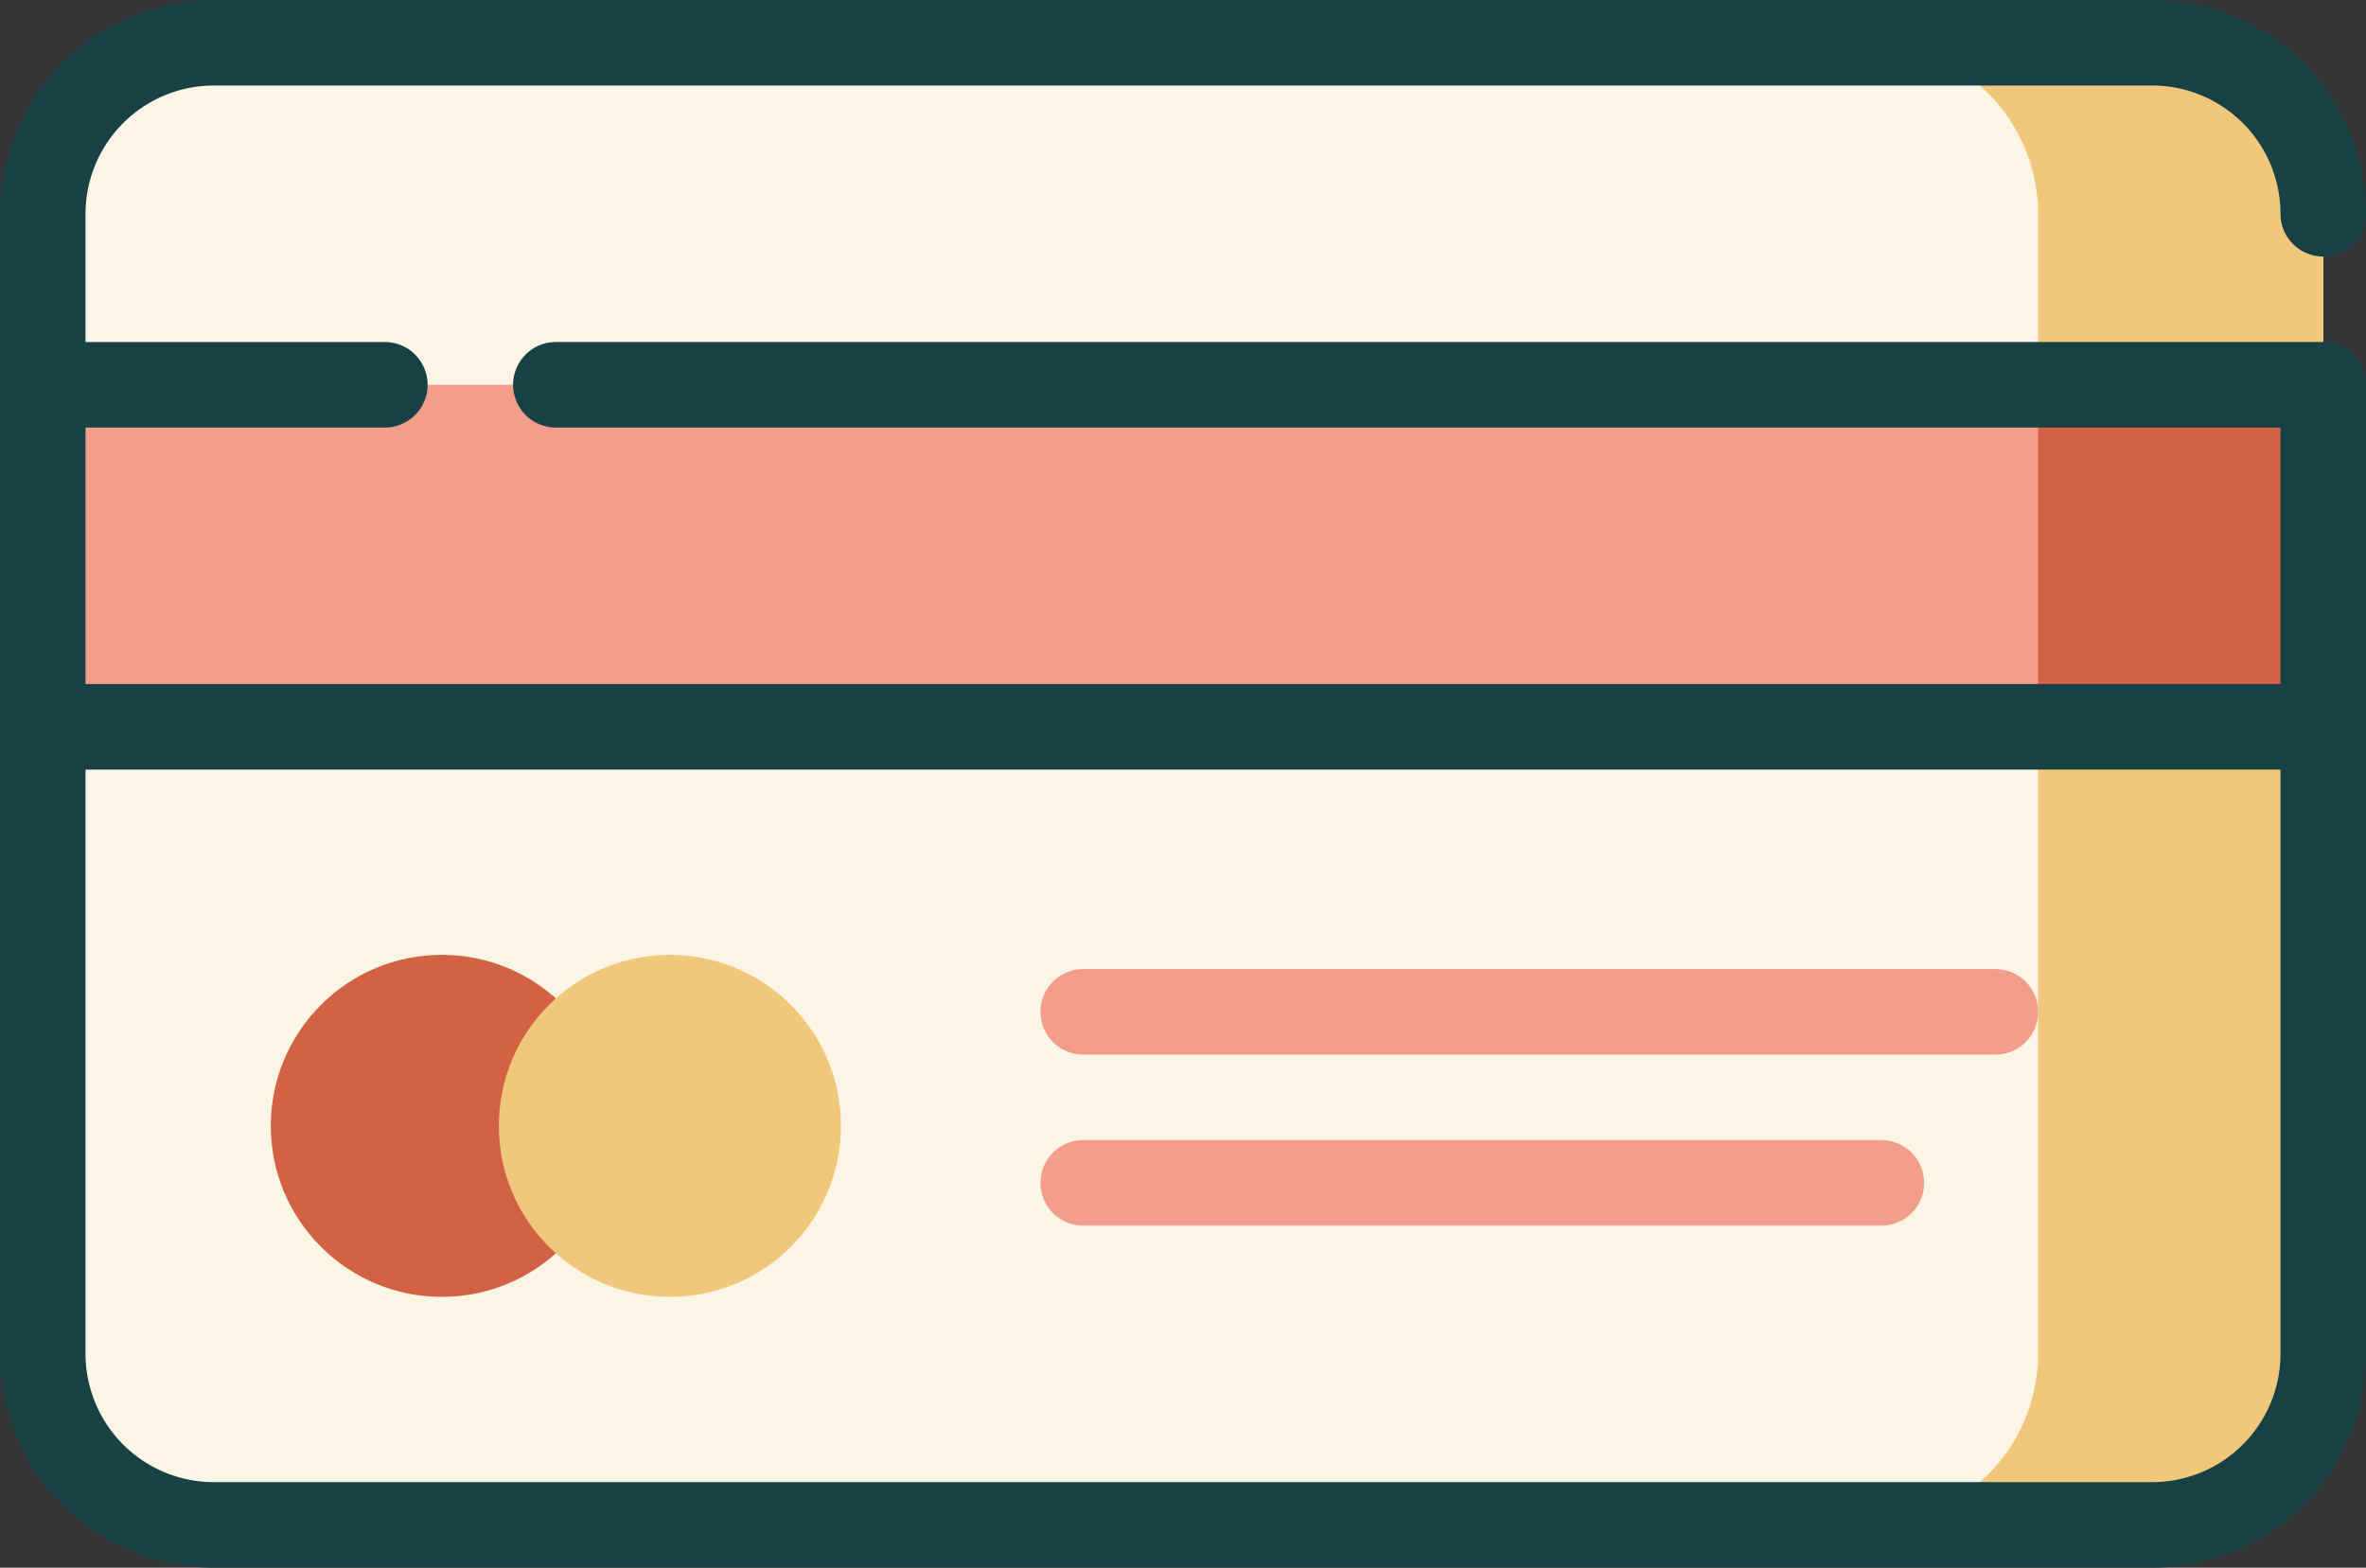
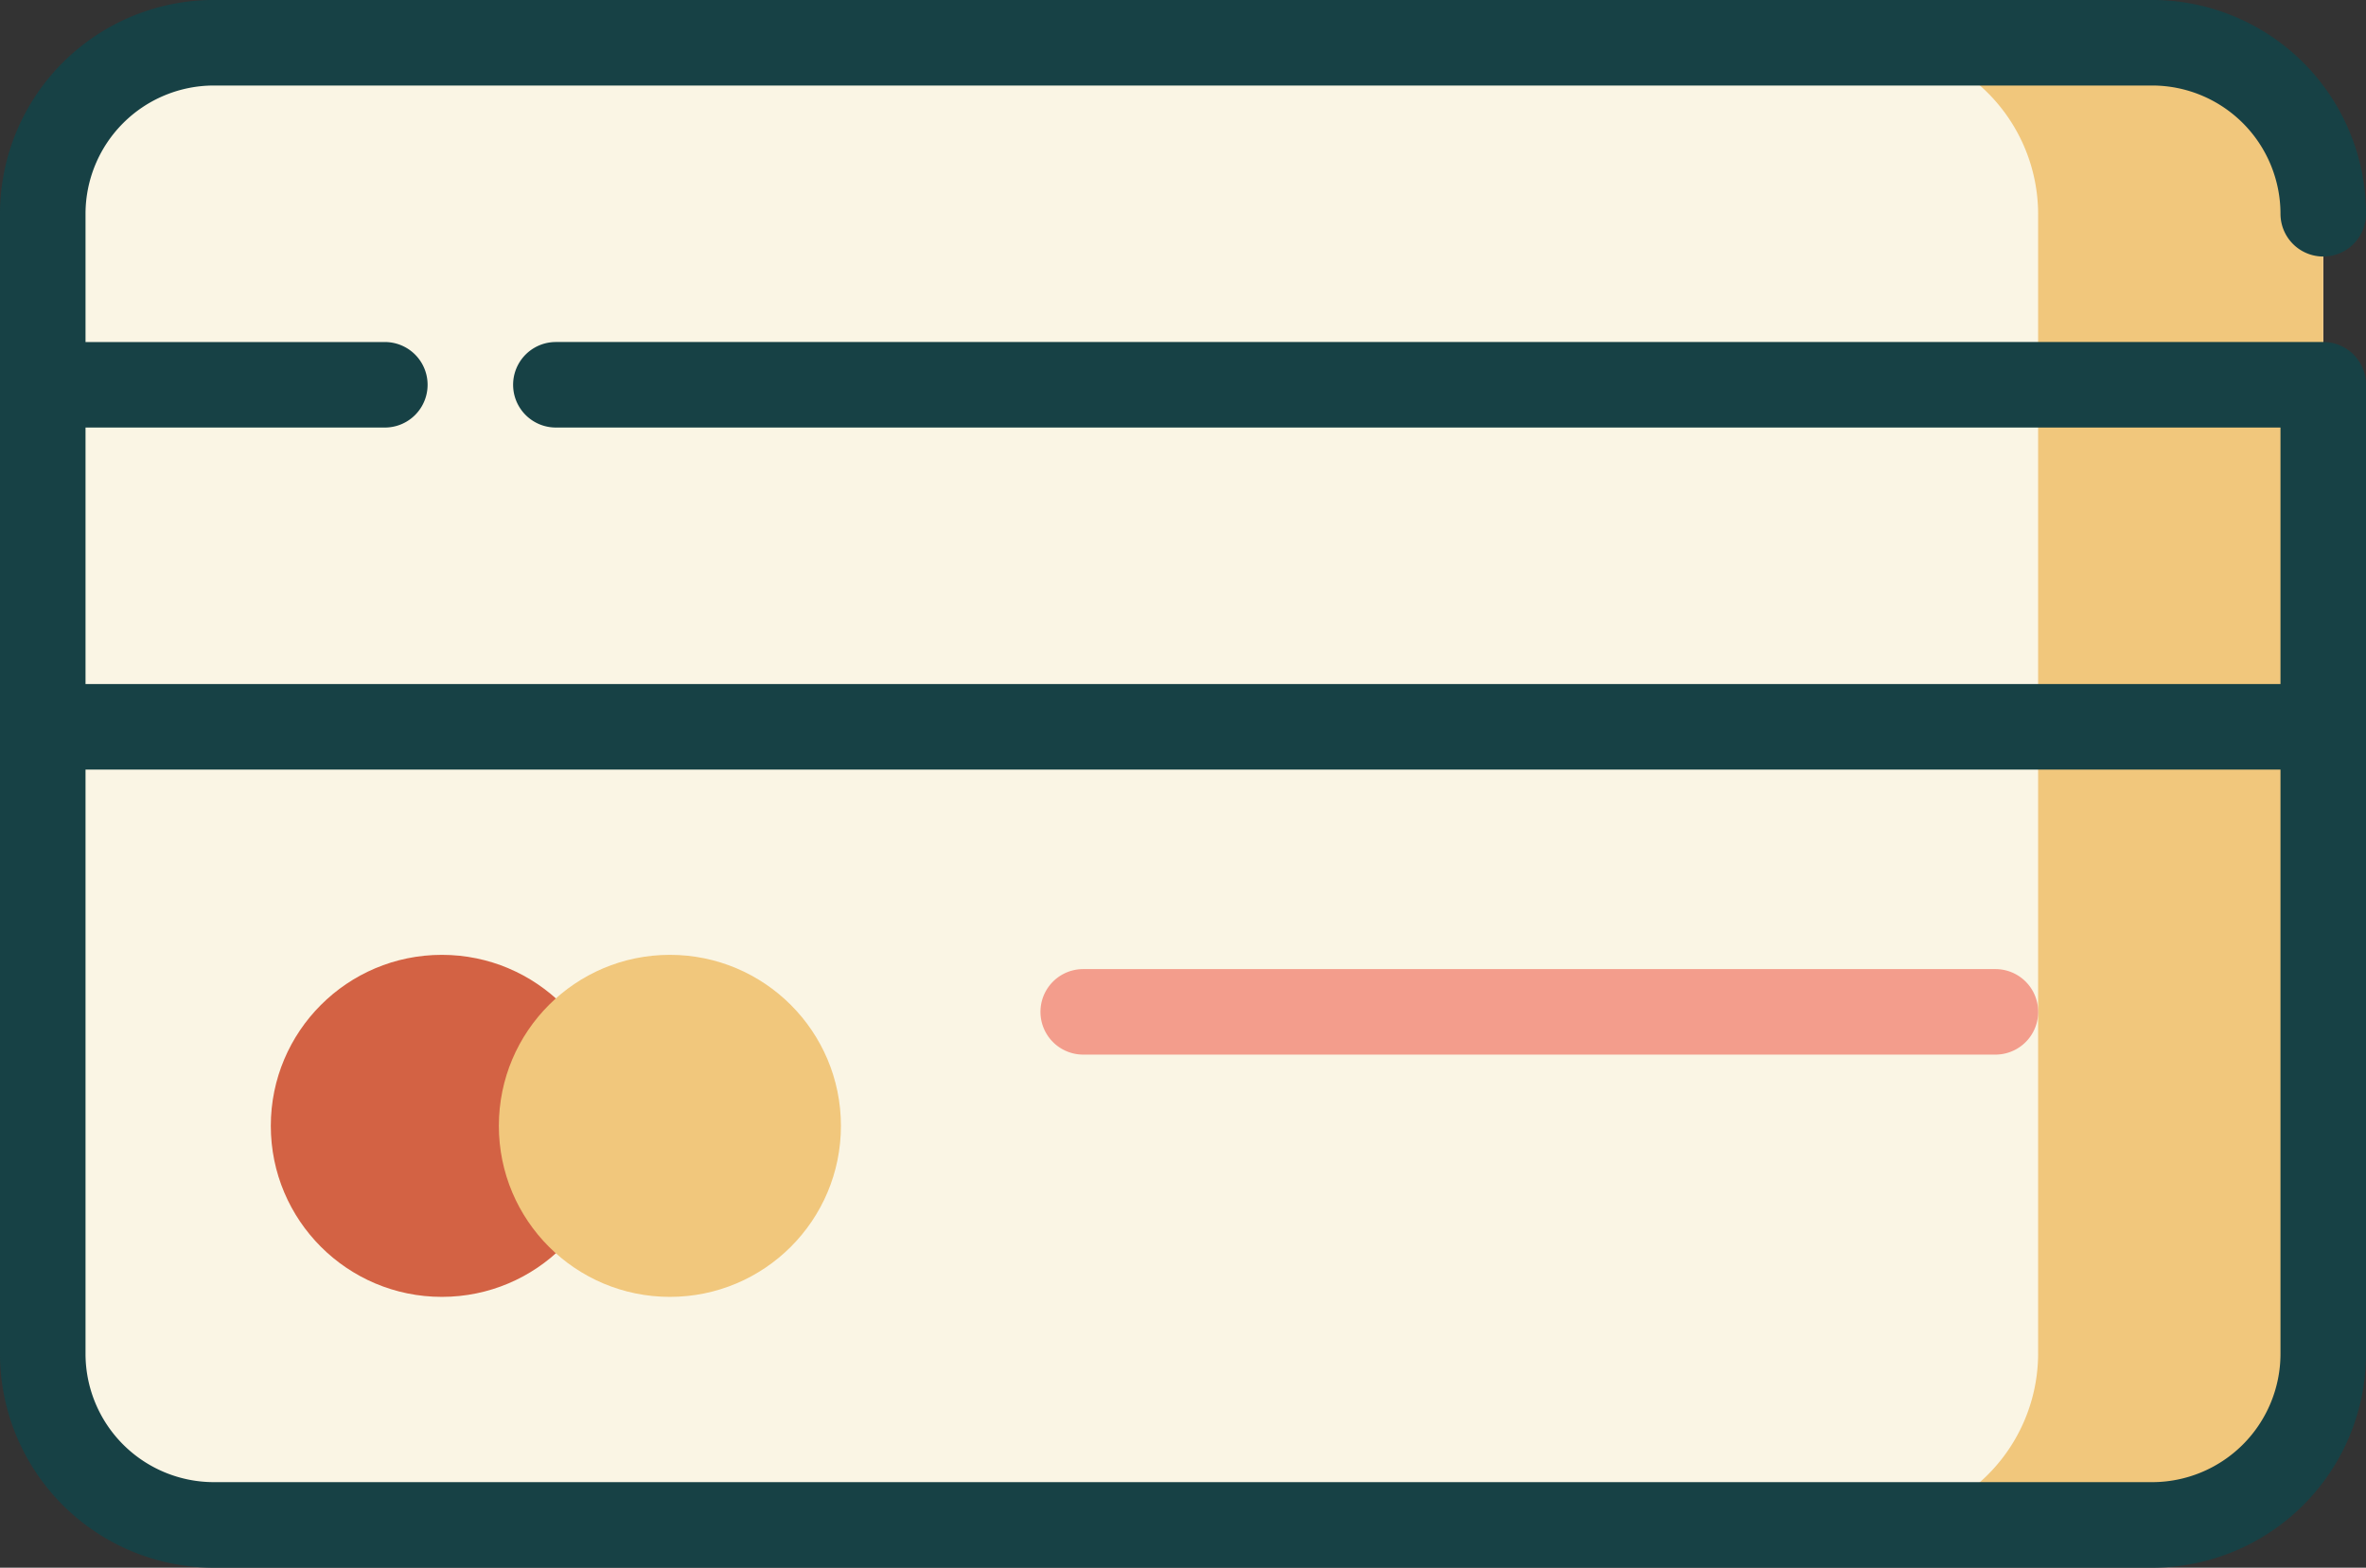
<svg xmlns="http://www.w3.org/2000/svg" width="219.081" height="145.175" viewBox="0 0 219.081 145.175">
  <rect x="0" y="0" width="219.081" height="145.175" fill="#333333" stroke="none" />
  <g id="Grupo_40" data-name="Grupo 40" transform="translate(0 -86.361)">
    <path id="Trazado_179" data-name="Trazado 179" d="M204.578,232.87H25.09A15.884,15.884,0,0,1,9.253,217.033V111.452A15.884,15.884,0,0,1,25.09,95.614H204.578a15.884,15.884,0,0,1,15.837,15.838V217.033A15.884,15.884,0,0,1,204.578,232.87Z" transform="translate(-5.294 -5.294)" fill="#faf5e4" />
    <path id="Trazado_180" data-name="Trazado 180" d="M430.443,95.614h-26.4a15.884,15.884,0,0,1,15.837,15.838V217.033a15.884,15.884,0,0,1-15.837,15.837h26.4a15.884,15.884,0,0,0,15.837-15.837V111.452A15.884,15.884,0,0,0,430.443,95.614Z" transform="translate(-231.159 -5.294)" fill="#f1c77c" />
-     <rect id="Rectángulo_37" data-name="Rectángulo 37" width="211.163" height="31.674" transform="translate(3.959 121.995)" fill="#f39d8c" />
-     <rect id="Rectángulo_38" data-name="Rectángulo 38" width="26.395" height="31.674" transform="translate(188.727 121.995)" fill="#d36143" />
    <circle id="Elipse_6" data-name="Elipse 6" cx="15.837" cy="15.837" r="15.837" transform="translate(25.076 174.786)" fill="#d36244" />
    <circle id="Elipse_7" data-name="Elipse 7" cx="15.837" cy="15.837" r="15.837" transform="translate(46.192 174.786)" fill="#f1c77c" />
    <g id="Grupo_39" data-name="Grupo 39" transform="translate(96.343 176.105)">
      <path id="Trazado_181" data-name="Trazado 181" d="M313.581,304.015H229.116a3.959,3.959,0,1,1,0-7.919h84.465a3.959,3.959,0,0,1,0,7.919Z" transform="translate(-225.157 -296.096)" fill="#f39d8c" />
-       <path id="Trazado_182" data-name="Trazado 182" d="M303.023,341.027H229.116a3.959,3.959,0,1,1,0-7.919h73.907a3.959,3.959,0,0,1,0,7.919Z" transform="translate(-225.157 -317.271)" fill="#f39d8c" />
    </g>
    <path id="Trazado_183" data-name="Trazado 183" d="M215.122,118.034l-.041,0H51.471a3.959,3.959,0,0,0,0,7.919H211.163V149.71H7.919V125.954H35.634a3.959,3.959,0,0,0,0-7.919H7.919V106.158A11.892,11.892,0,0,1,19.8,94.28H199.285a11.892,11.892,0,0,1,11.878,11.878,3.959,3.959,0,1,0,7.919,0,19.819,19.819,0,0,0-19.8-19.8H19.8A19.819,19.819,0,0,0,0,106.158V211.739a19.819,19.819,0,0,0,19.8,19.8H199.285a19.819,19.819,0,0,0,19.8-19.8V121.993A3.959,3.959,0,0,0,215.122,118.034ZM199.285,223.617H19.8A11.892,11.892,0,0,1,7.919,211.739v-54.11H211.163v54.11A11.892,11.892,0,0,1,199.285,223.617Z" transform="translate(0 0)" fill="#174145" />
  </g>
</svg>